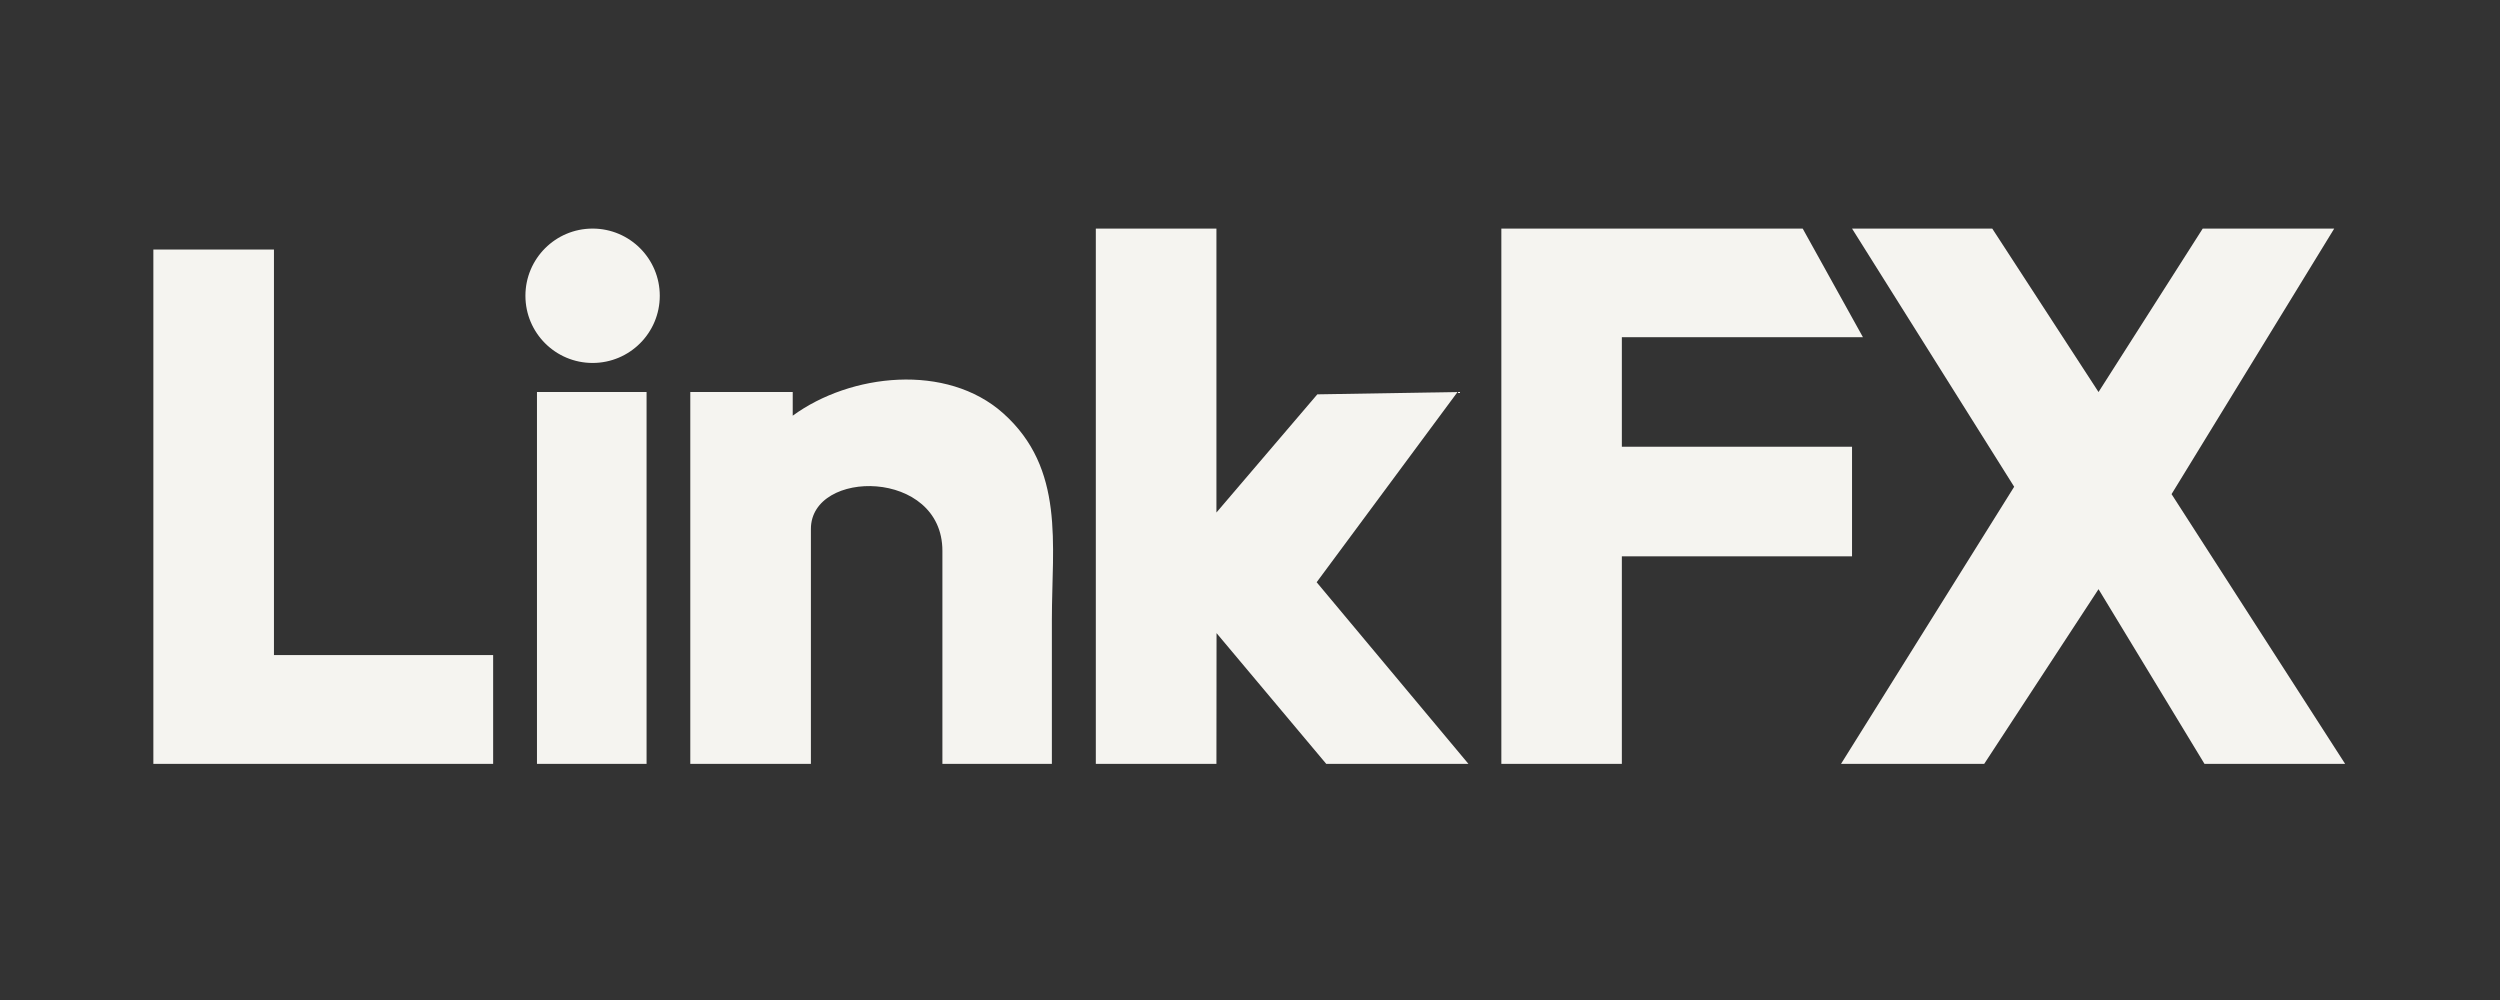
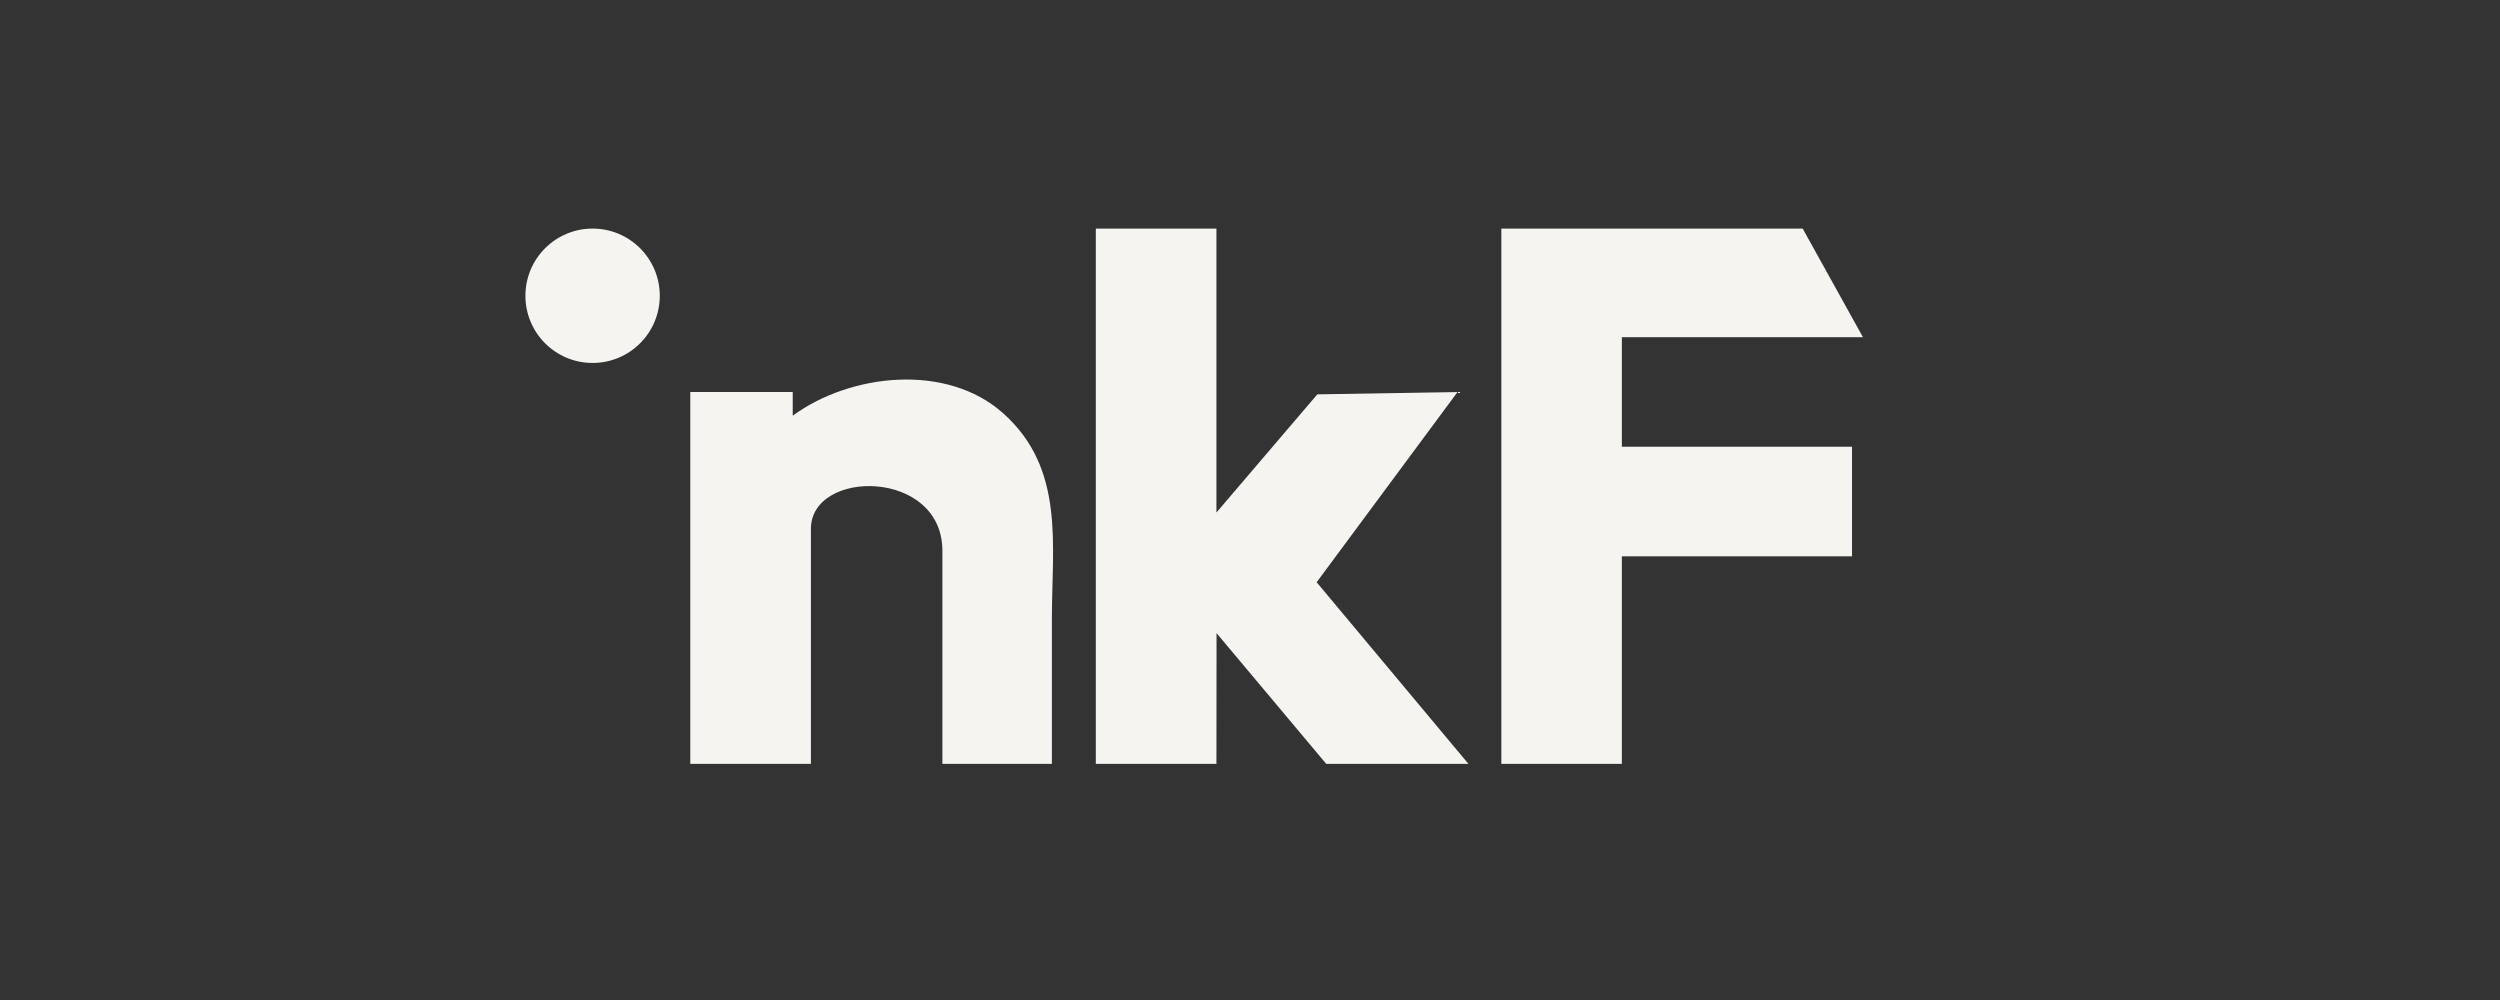
<svg xmlns="http://www.w3.org/2000/svg" fill="none" viewBox="0 0 180 72" height="72" width="180">
  <rect x="0" y="0" width="180" height="72" fill="#333333" stroke="none" />
  <g clip-path="url(#clip0_3871_53658)">
-     <path fill="#F5F4F0" d="M11.042 17.965H19.725V47.163H35.506V54.998H11.042V17.965Z" />
-     <path fill="#F5F4F0" d="M143.442 16.458L151.094 28.226L158.596 16.458H168.064L156.352 35.577L168.849 54.998H158.723L151.094 42.421L142.863 54.998H132.554L145.02 35.046L133.347 16.458H143.442Z" />
    <path fill="#F5F4F0" d="M87.583 36.902L94.847 28.393L104.942 28.226L94.799 41.921L105.727 54.998H95.489L87.591 45.585L87.583 54.998H78.899V16.458H87.583V36.902Z" />
    <path fill="#F5F4F0" d="M129.794 16.458L134.131 24.277H116.773V32.167H133.346V40.058H116.773V54.998H108.097V16.458H129.794Z" />
    <path fill="#F5F4F0" d="M75.743 54.997H67.853V39.661C67.853 33.737 58.385 33.737 58.385 38.083V54.997H49.701V28.226H57.076V29.93C61.239 26.885 68.162 26.124 72.23 29.756C76.695 33.745 75.735 39.193 75.735 44.585C75.735 45.251 75.735 54.997 75.735 54.997H75.743Z" />
-     <path fill="#F5F4F0" d="M46.553 28.226H38.662V55.005H46.553V28.226Z" />
    <path fill="#F5F4F0" d="M42.667 26.133C45.339 26.133 47.504 23.967 47.504 21.295C47.504 18.624 45.339 16.458 42.667 16.458C39.995 16.458 37.83 18.624 37.83 21.295C37.83 23.967 39.995 26.133 42.667 26.133Z" />
  </g>
  <defs>
    <clipPath id="clip0_3871_53658">
      <rect transform="translate(11.042 16.458)" fill="white" height="38.54" width="157.807" />
    </clipPath>
  </defs>
</svg>